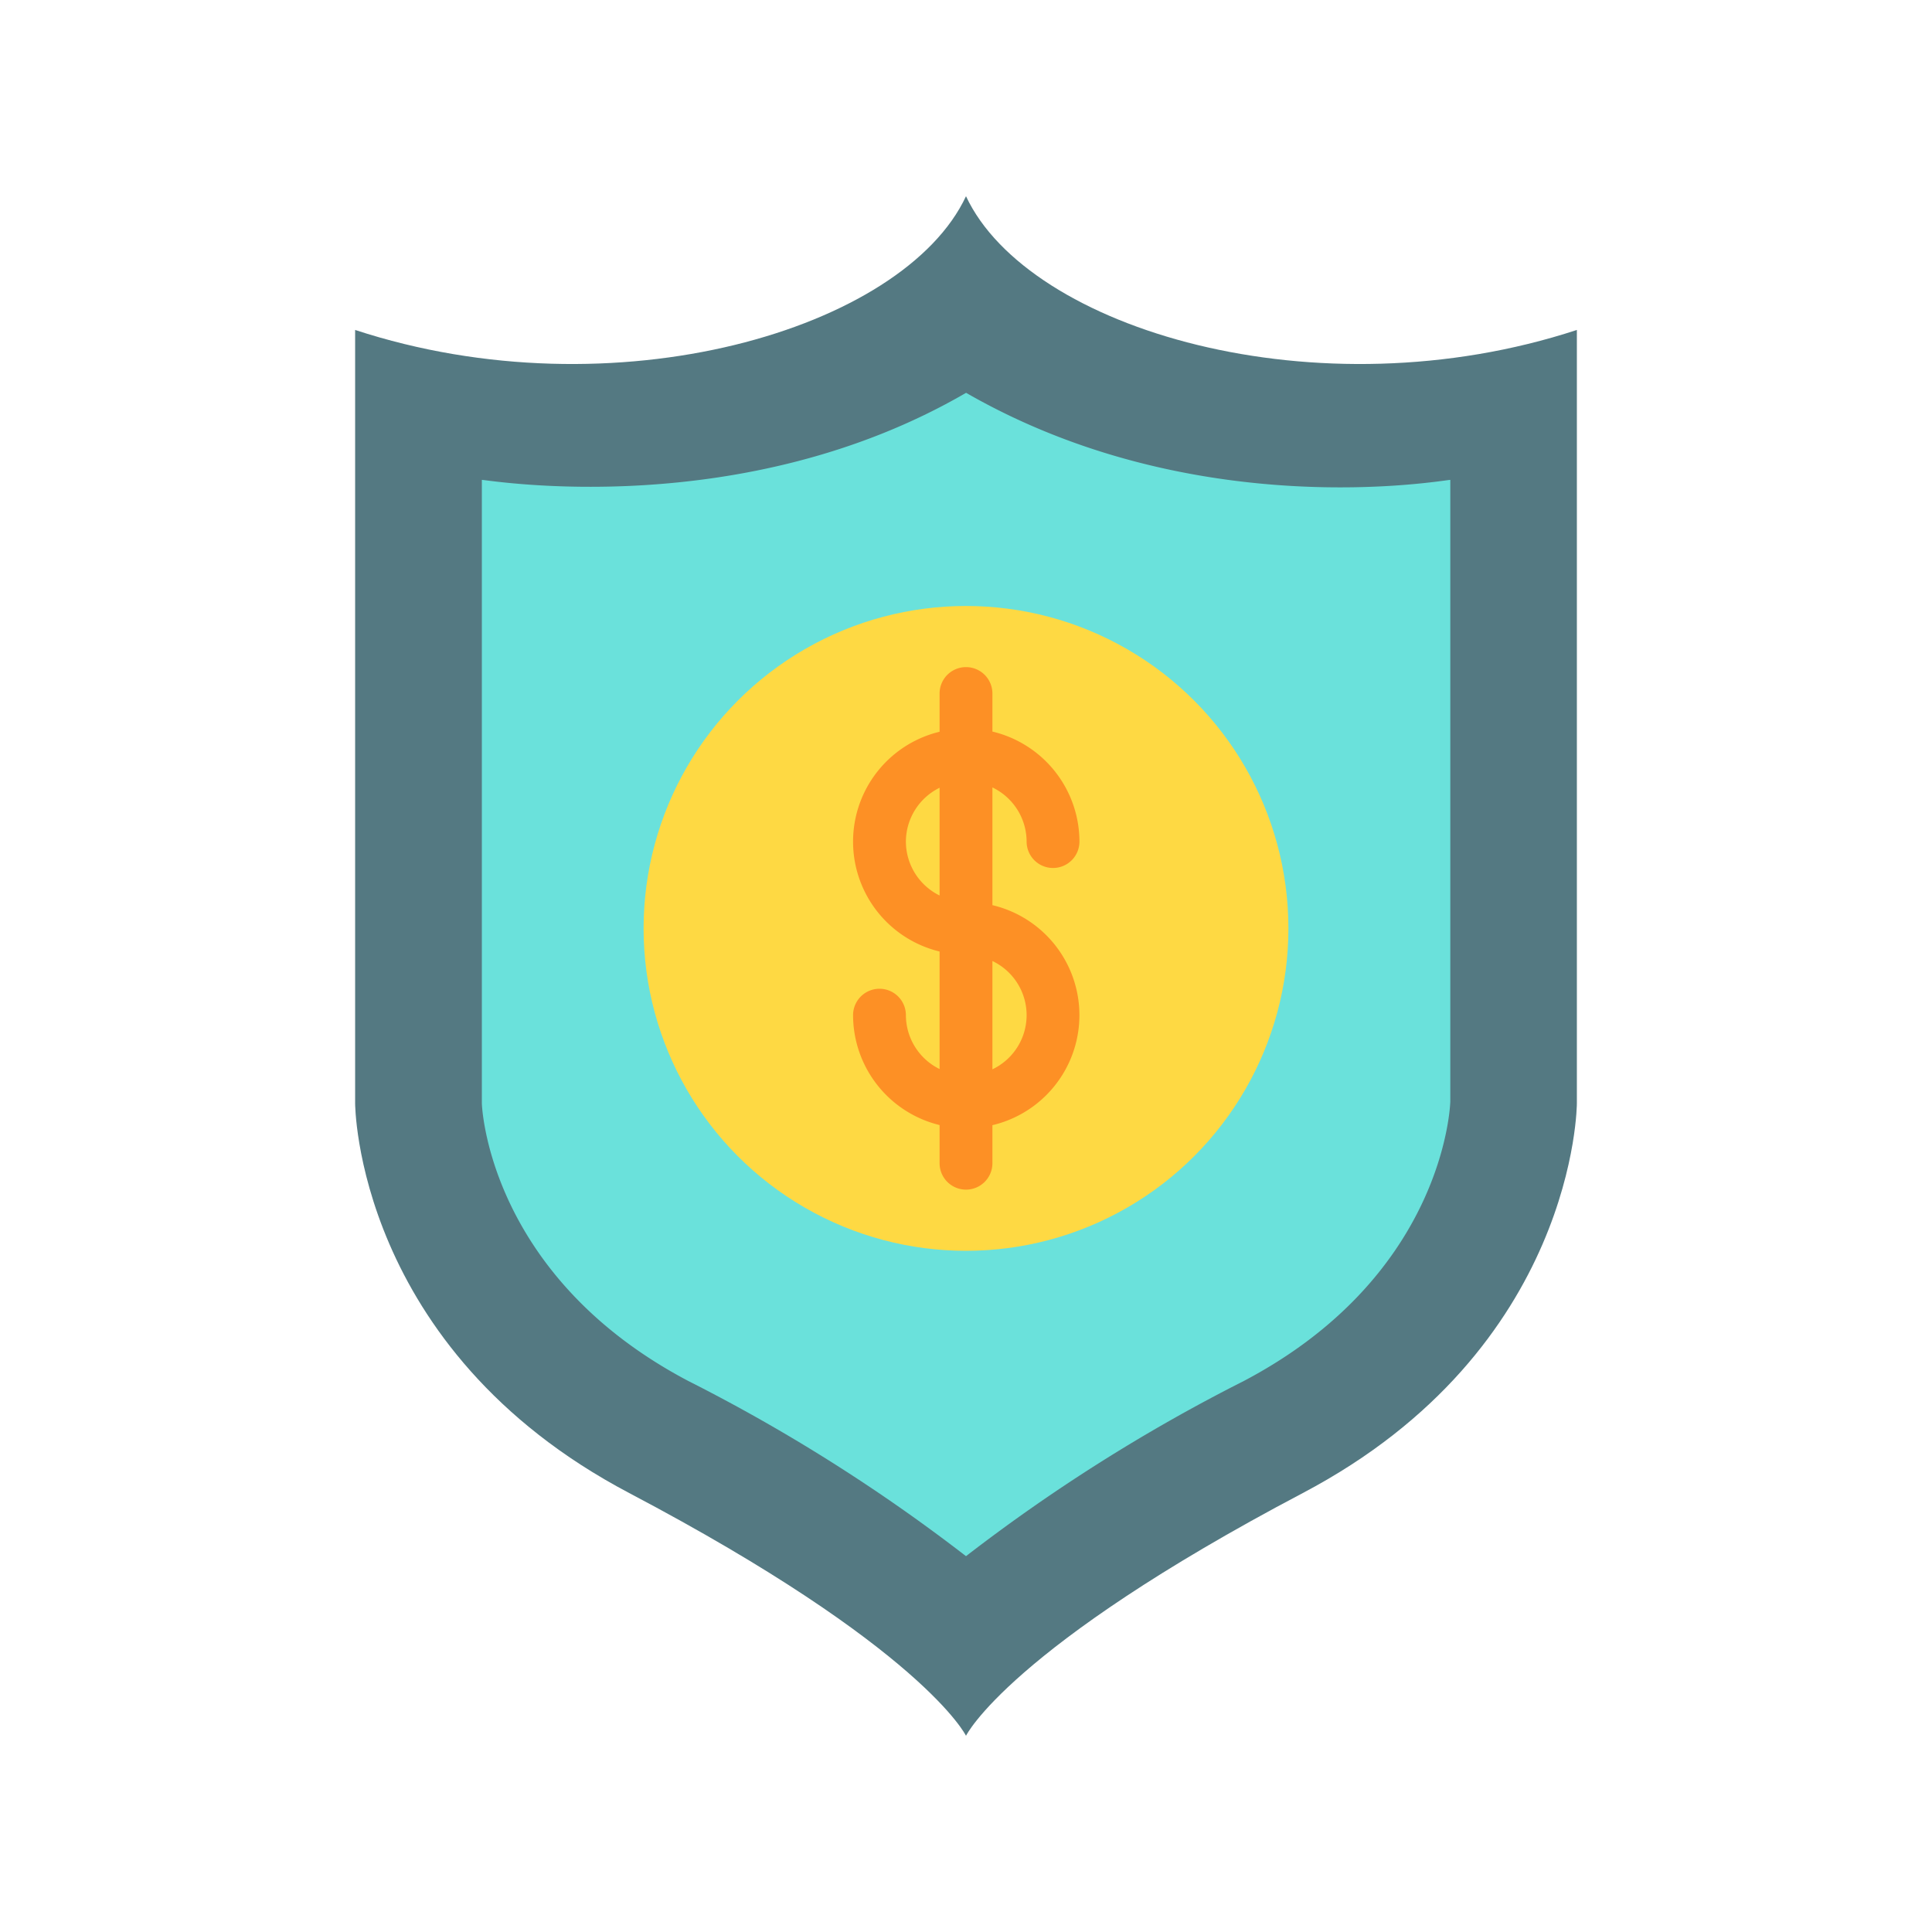
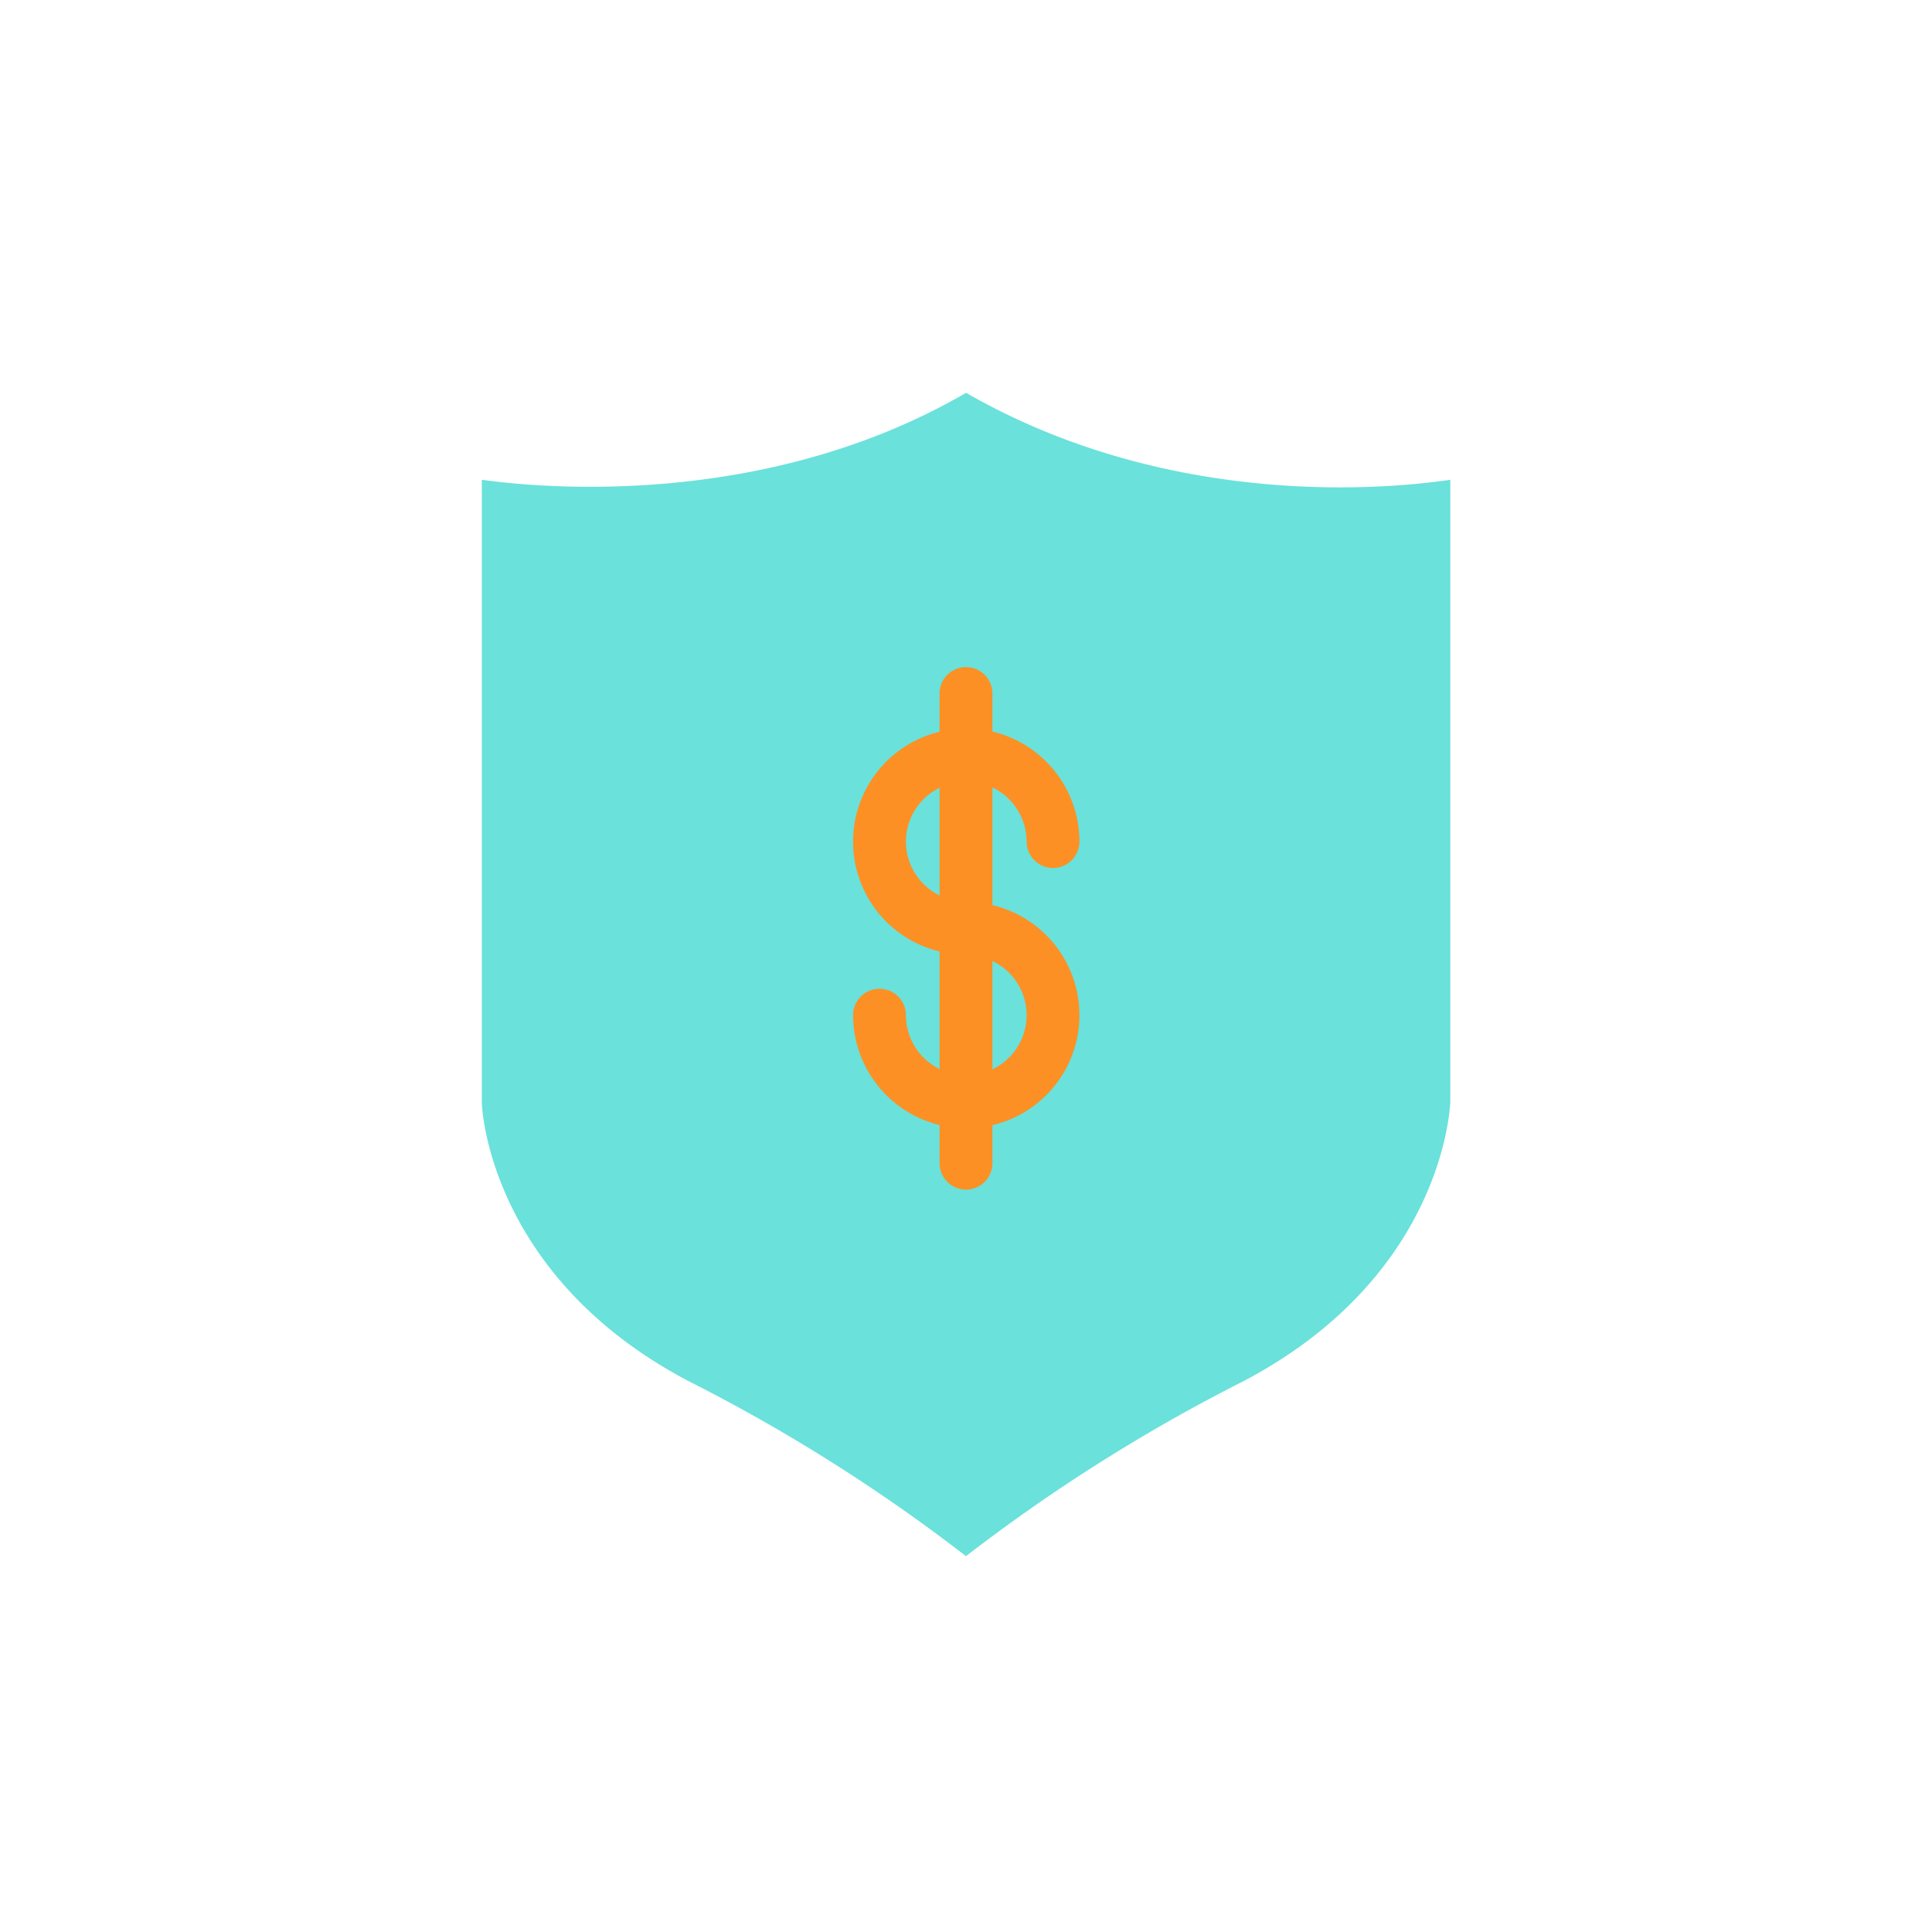
<svg xmlns="http://www.w3.org/2000/svg" id="Layer_1" height="512" viewBox="0 0 128 128" width="512" data-name="Layer 1">
-   <path d="m64 13c-4.131 8.83-23.285 14.5-40.472 8.86v51.231s0 16.263 18.157 25.826c19.487 10.264 22.315 16.083 22.315 16.083s2.828-5.819 22.315-16.083c18.157-9.563 18.157-25.826 18.157-25.826v-51.231c-17.187 5.64-36.341-.03-40.472-8.86z" fill="#547982" />
  <path d="m64 103.1a114.858 114.858 0 0 0 -18.4-11.607c-13.3-7.007-13.676-18.29-13.676-18.4v-41.3c.567.022 17.266 2.841 32.081-5.768 15.208 8.74 31.514 5.79 32.081 5.768v41.207c-.034.821-.739 11.678-13.676 18.492a114.858 114.858 0 0 0 -18.41 11.608z" fill="#6ae1db" />
-   <circle cx="64" cy="61.509" fill="#fed943" r="21.361" />
  <path d="m65.75 59.969v-7.8a3.993 3.993 0 0 1 2.266 3.587 1.75 1.75 0 1 0 3.5 0 7.507 7.507 0 0 0 -5.766-7.288v-2.52a1.75 1.75 0 0 0 -3.5 0v2.532a7.489 7.489 0 0 0 0 14.56v7.787a3.989 3.989 0 0 1 -2.232-3.569 1.75 1.75 0 0 0 -3.5 0 7.506 7.506 0 0 0 5.732 7.28v2.528a1.75 1.75 0 0 0 3.5 0v-2.52a7.49 7.49 0 0 0 0-14.577zm-5.732-4.209a3.989 3.989 0 0 1 2.232-3.569v7.138a3.989 3.989 0 0 1 -2.232-3.569zm5.732 15.085v-7.175a3.973 3.973 0 0 1 0 7.175z" fill="#fd9025" />
</svg>